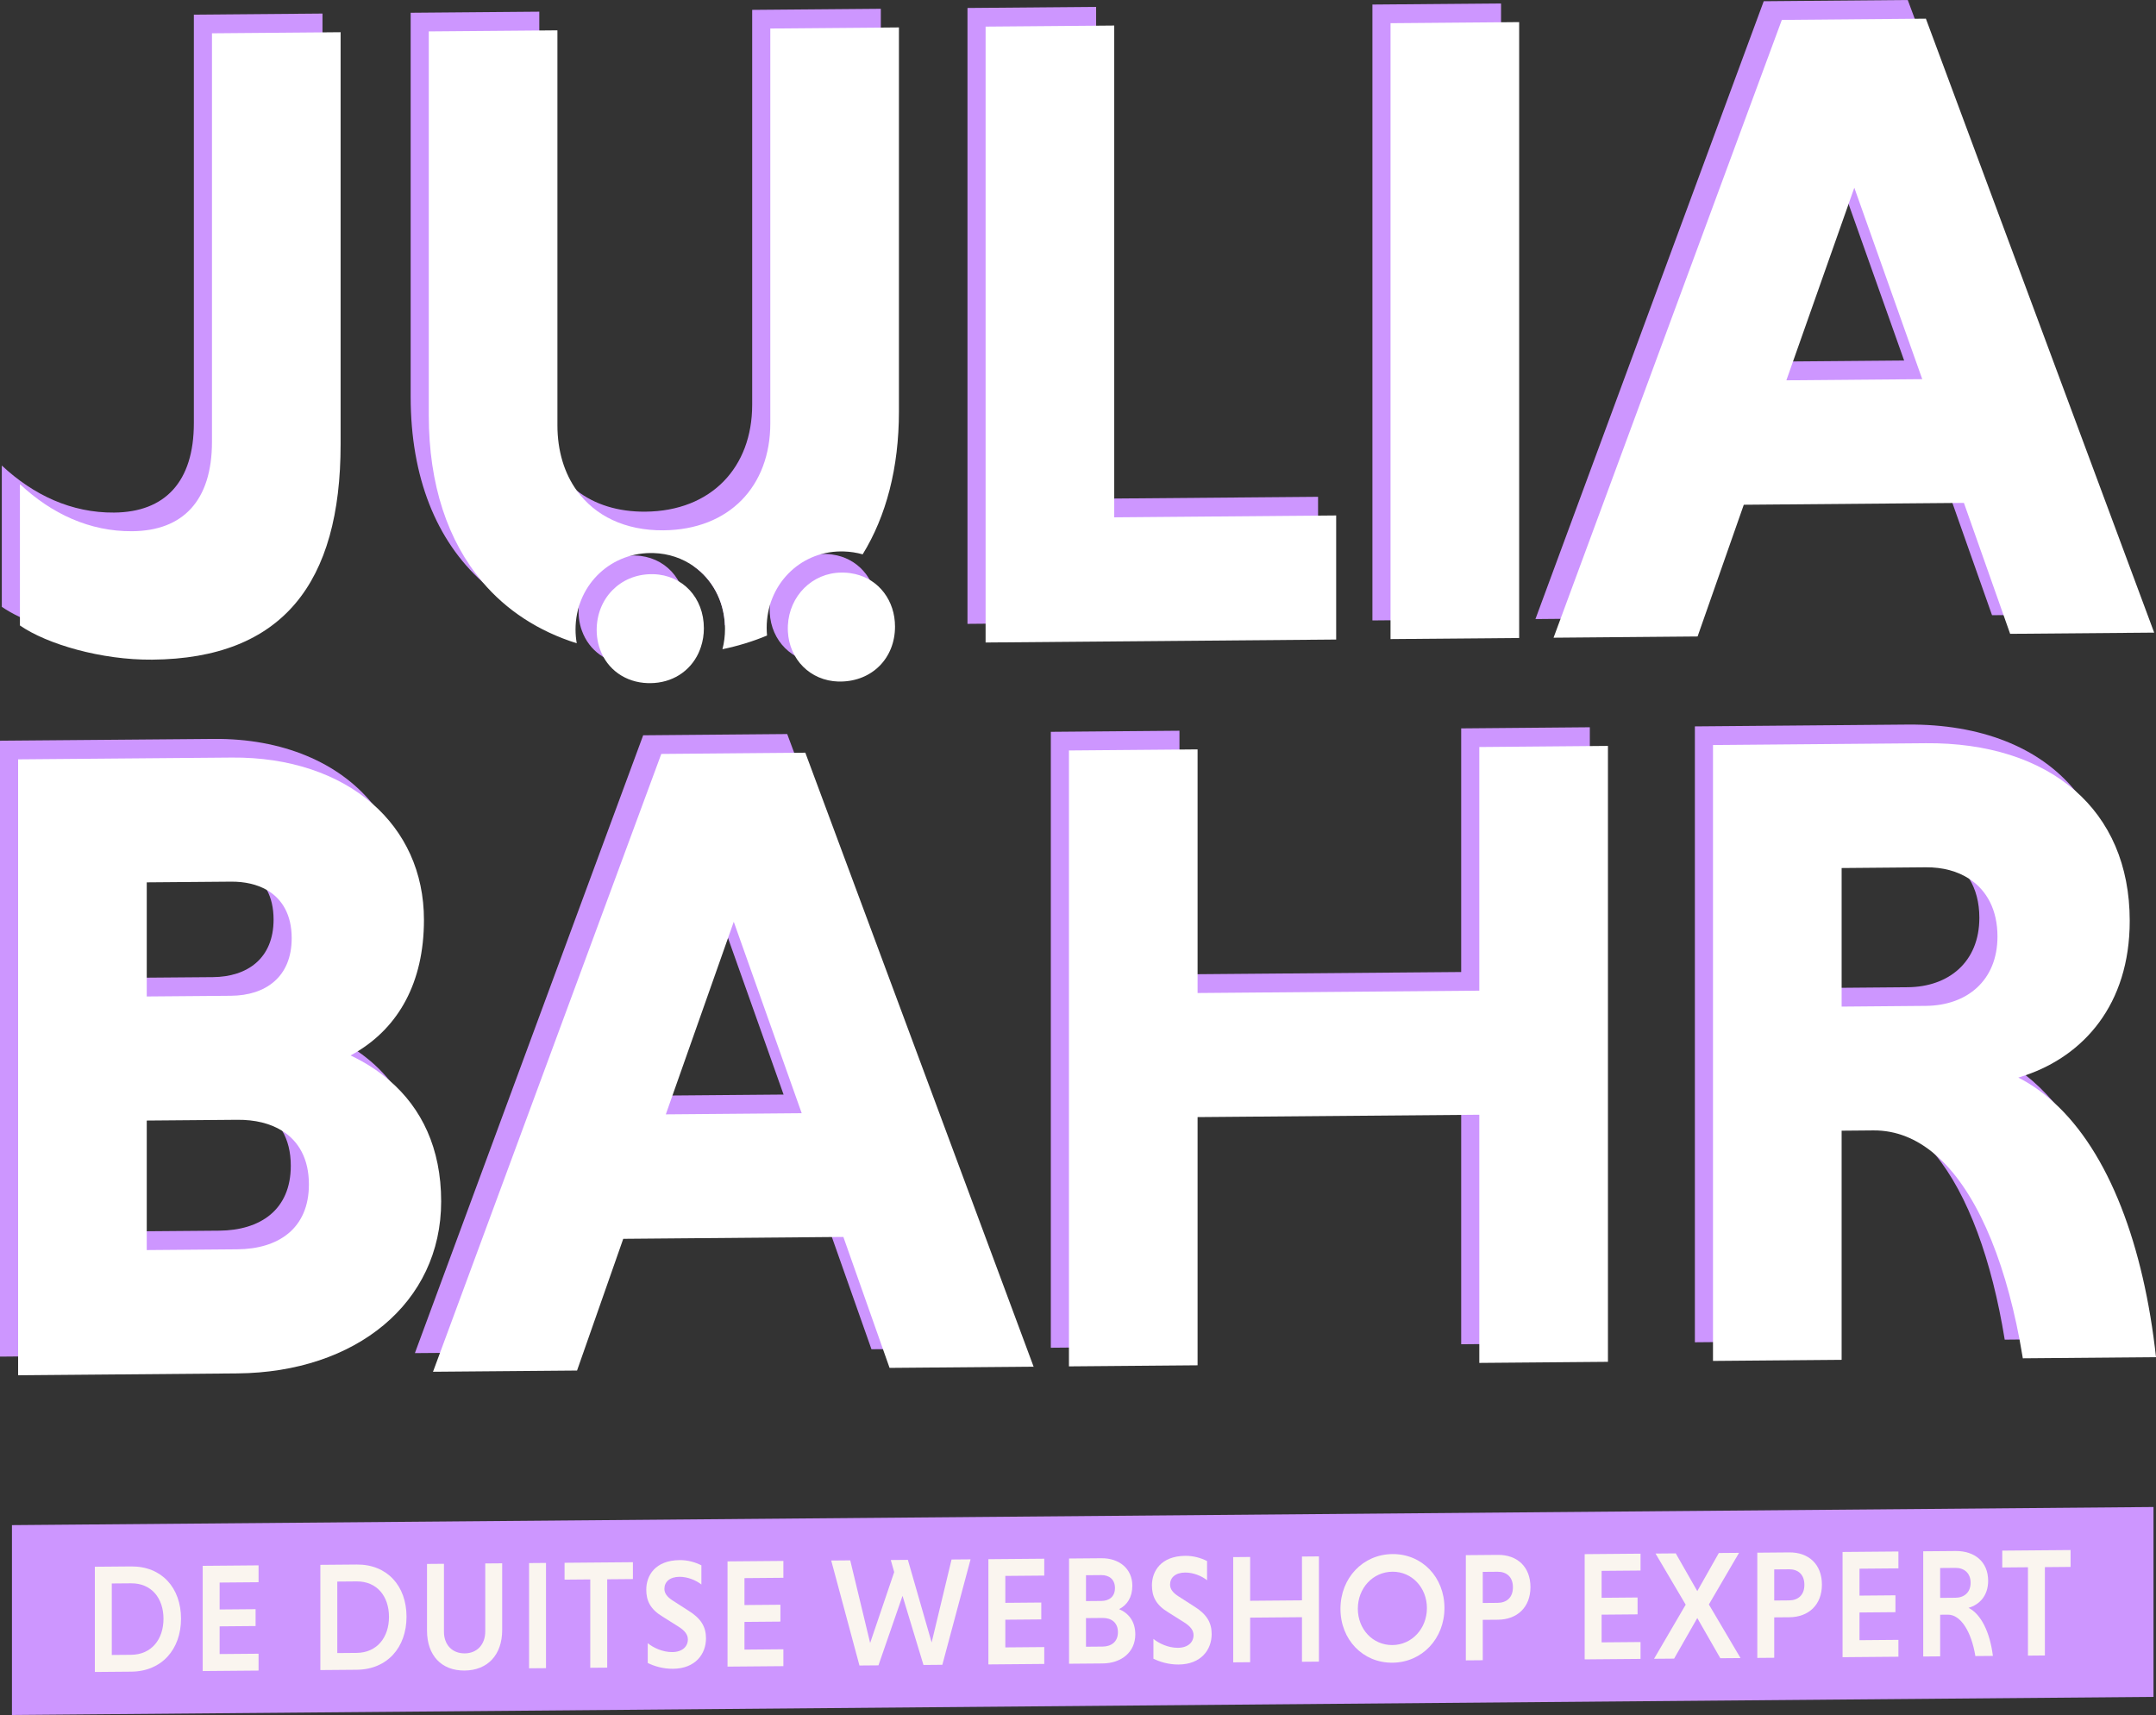
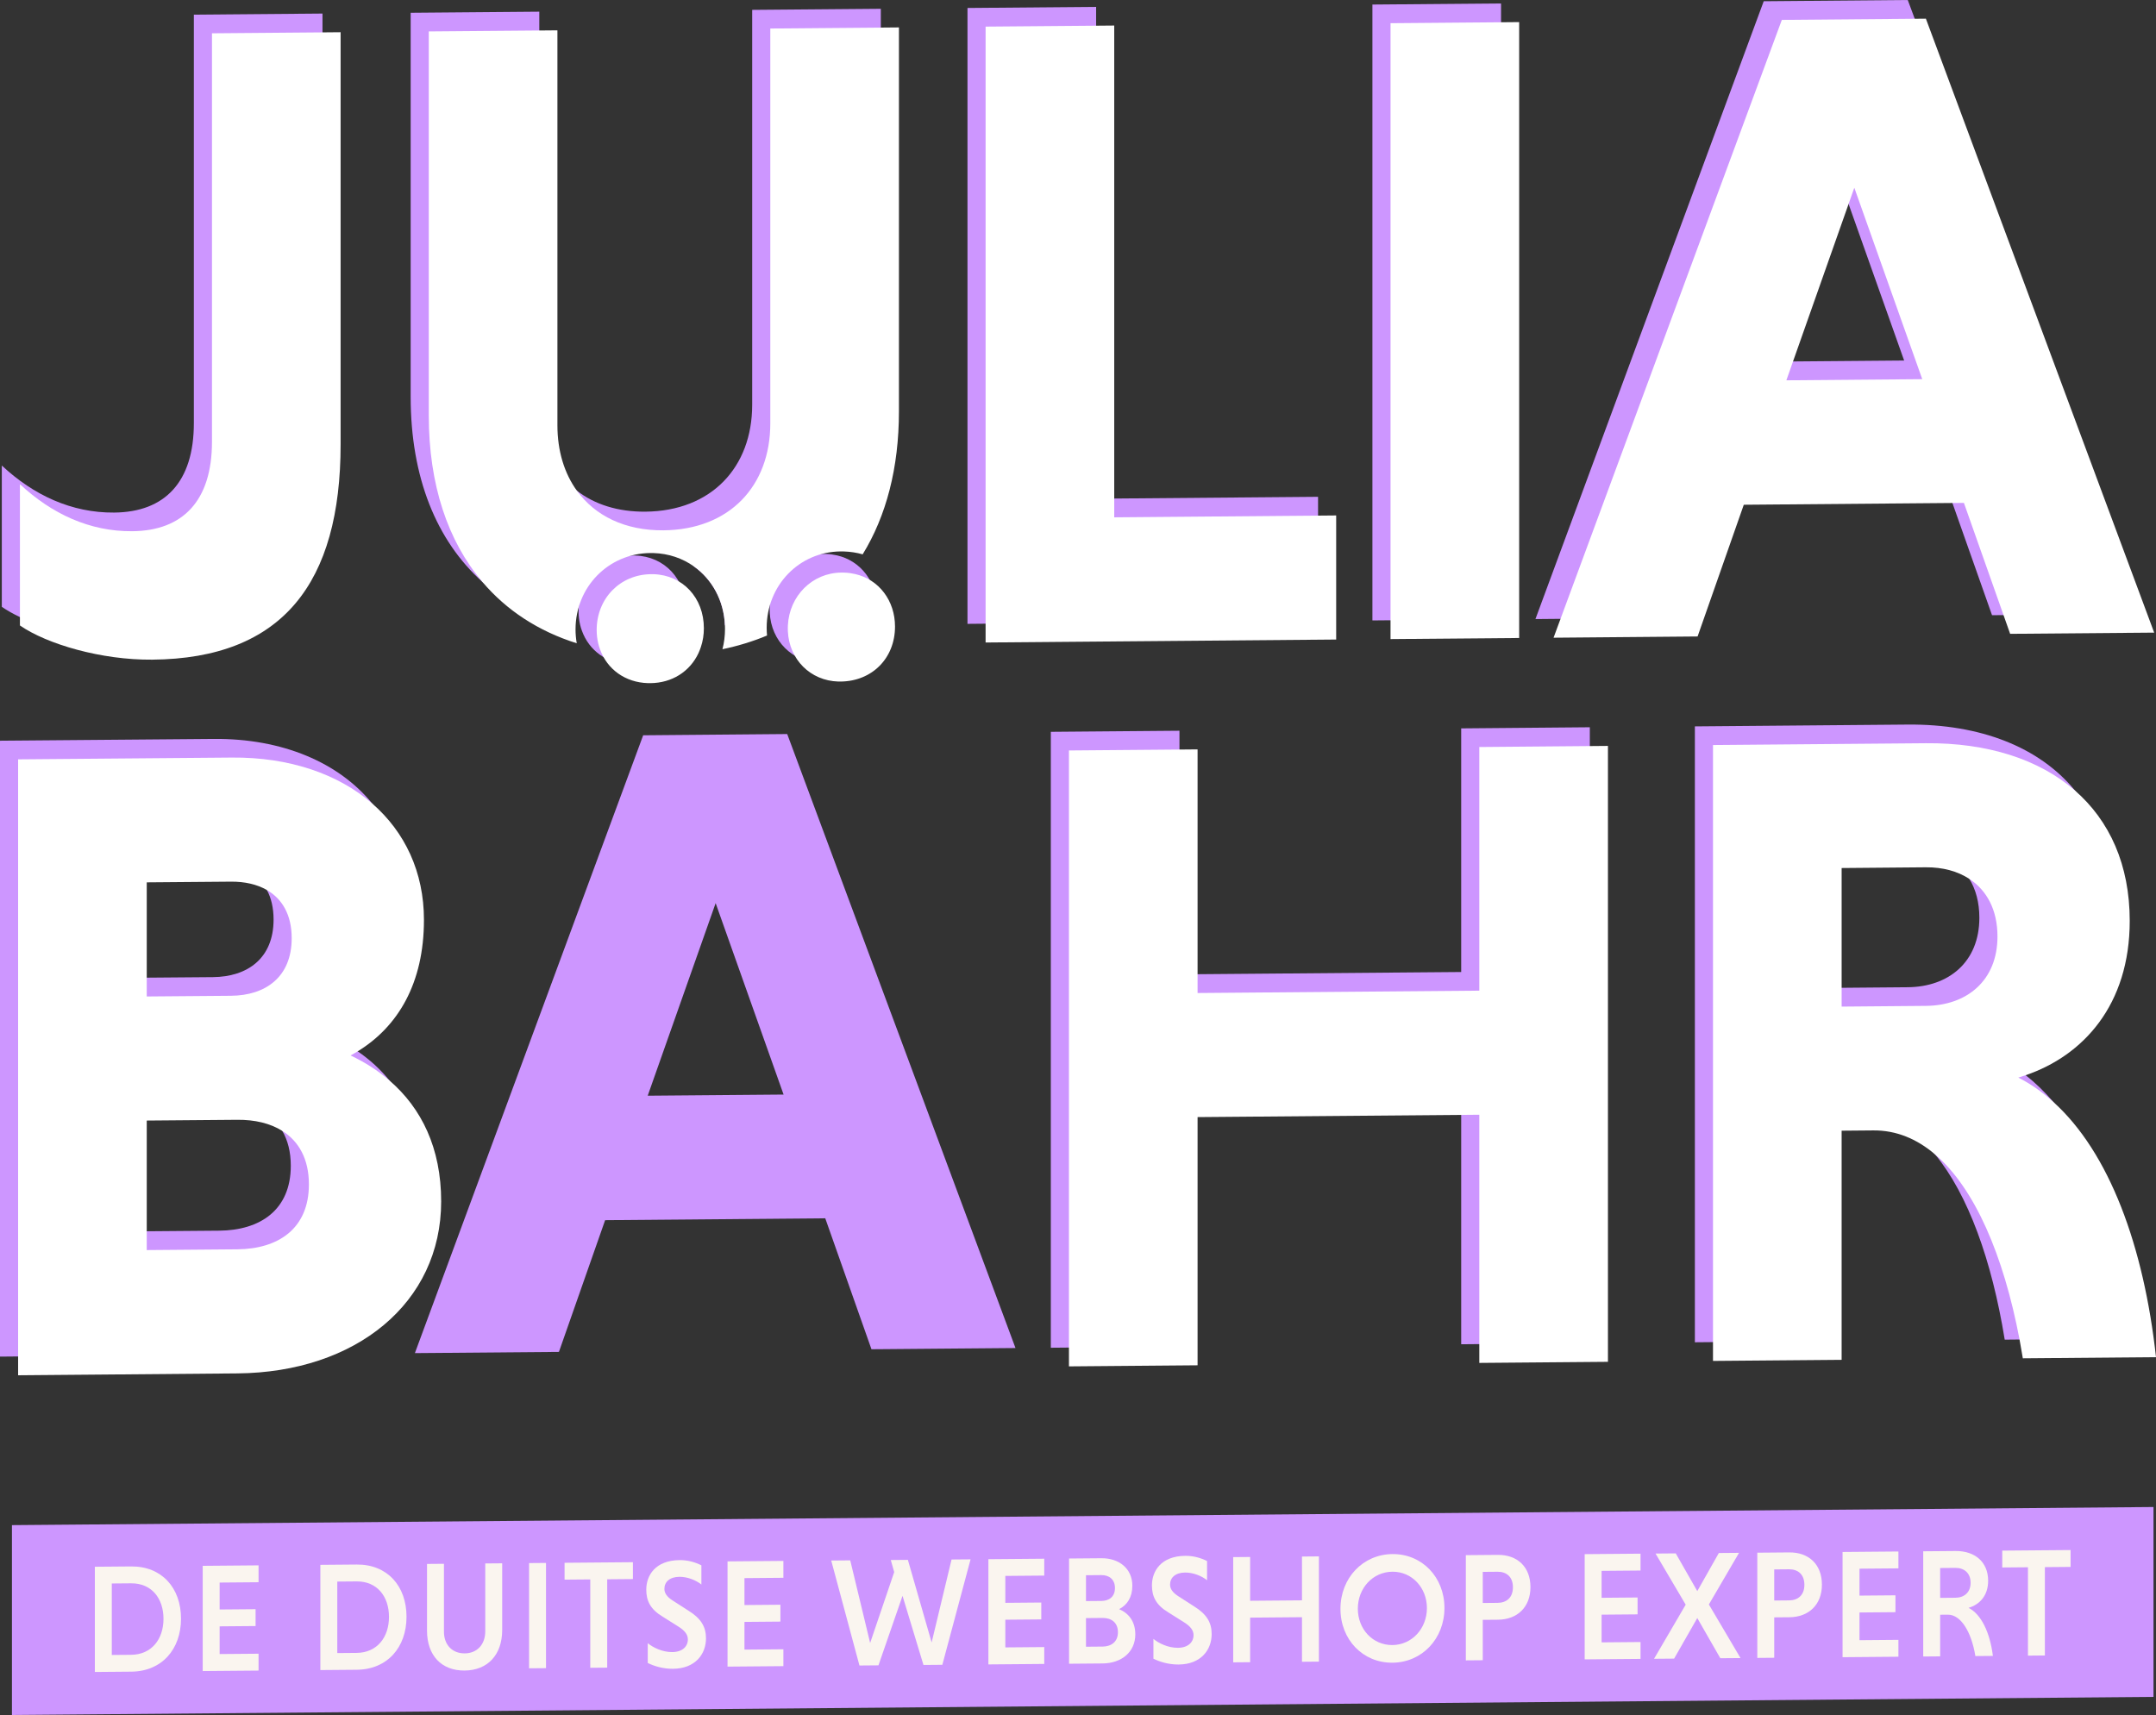
<svg xmlns="http://www.w3.org/2000/svg" id="Layer_2" viewBox="0 0 714 568.058">
  <rect x="0" y="0" width="714" height="568.058" fill="#333333" stroke="none" />
  <g id="Components">
    <g id="b510face-fe3e-473b-83b3-dad270945fa4_7">
      <path d="M227.1,201.913c0,2.17-.33,4.25-.99,6.221-.23.693-.5,1.365-.79,2.017-2.87,6.136-8.8,9.902-15.95,9.952-.27.002-.53.004-.8-.004-7.46-.219-13.5-4.546-15.87-11.216-.23-.607-.42-1.242-.57-1.887-.35-1.44-.53-2.946-.53-4.486,0-10.46,7.76-18.412,18.03-18.501.26-.002.51-.005.77.003,9.68.284,16.7,7.81,16.7,17.9Z" style="fill:#cd96ff;" />
      <path d="M290.4,201.371c0,10.46-7.59,18.117-18.04,18.2-.24.003-.5.005-.74-.002-9.22-.271-16.24-7.257-16.7-16.62-.01-.33-.02-.651-.02-.971,0-.33.01-.66.02-.979.48-9.826,8.1-17.442,17.7-17.52l.07.002c.25-.003.5-.005.75.002.67.02,1.32.069,1.95.147.62.088,1.22.196,1.81.333,7.89,1.812,13.2,8.807,13.2,17.407Z" style="fill:#cd96ff;" />
      <path d="M64.2,4.852v135.3c0,19.5-9.6,29.488-26.4,29.625-14.1.126-26.7-5.774-37.2-15.582v46.8c1.7,1.18,3.72,2.319,6,3.396,9.76,4.617,24.17,8.05,37.8,7.93,43.2-.362,62.4-25.428,62.4-71.328V4.493l-42.6.359Z" style="fill:#cd96ff;" />
      <path d="M249.1,3.269v130.81c0,20.7-13.5,35.214-35.4,35.401-9.13.072-16.81-2.433-22.63-6.924l-.01-0c-7.96-6.124-12.46-15.936-12.46-27.886V3.869l-42.6.359v127.2c0,26.71,8.53,47.63,23.72,61.276,7.05,6.357,15.55,11.127,25.28,14.192-.26-1.488-.4-3.022-.4-4.592,0-14.07,10.89-25.18,24.79-25.302.34,0,.68,0,1.01.01,8.2.241,15.18,4.306,19.39,10.589,6.03,4.277,9.95,11.312,10.28,19.542,2.74-.81,5.39-1.752,7.95-2.817-.08-.832-.12-1.683-.12-2.554,0-14.07,10.76-25.184,24.49-25.301.35 0.0.7.001,1.05.011,2.18.064,4.27.395,6.25.954,7.78-12.652,12.01-28.598,12.01-47.318V2.909l-42.6.359Z" style="fill:#cd96ff;" />
      <path d="M369,165.126l-6,.054V2.28l-42.6.359v204l6-.054,110.1-.928v-41.1l-67.5.569Z" style="fill:#cd96ff;" />
      <path d="M454.5,1.506v204l6-.054,36.6-.306V1.146l-42.6.359Z" style="fill:#cd96ff;" />
      <path d="M634.1,6.208l-2.31-6.208-47.7.41-75.6,204.641,8.31-.076,39.39-.334,15.3-43.631,72.9-.61,2.19,6.204,13.12,37.165,3.81-.028,43.89-.372L634.1,6.208ZM608.09,56.004l4.1,11.56,18.4,51.85-36.8.31-8.2.069,22.5-63.789Z" style="fill:#cd96ff;" />
      <path d="M129.02,357.931c-3.01-3.718-6.56-6.943-10.56-9.7-2.61-1.807-5.4-3.409-8.36-4.815,14.7-7.928,24.3-22.707,24.3-44.907,0-12.63-4.01-23.628-11.11-32.336-11.11-13.616-29.79-21.614-52.49-21.421l-70.8.592v204.01l6-.054,66.6-.565c39.3-.336,67.5-23.369,67.5-56.968,0-14.01-4.09-25.22-11.08-33.835ZM42.6,286.084l27.9-.231c7.97-.066,14.62,2.809,17.9,8.955,1.41,2.641,2.2,5.894,2.2,9.774,0,12.9-8.7,18.975-20.1,19.07l-21.9.177-6,.054v-37.8ZM42.6,364.984l30-.249c9.26-.078,16.97,3.098,20.89,9.853,1.8,3.083,2.81,6.922,2.81,11.542,0,14.7-10.2,21.391-23.7,21.504l-24,.196-6,.054v-42.9Z" style="fill:#cd96ff;" />
      <path d="M263.01,249.345l-2.31-6.208-47.7.41-75.6,204.641,8.31-.066,39.39-.334,15.3-43.631,72.9-.62,2.19,6.204,13.11,37.165,3.81-.028,43.89-.372-73.29-197.161ZM237,299.141l4.1,11.56,18.4,51.85-36.8.31-8.2.069,22.5-63.789Z" style="fill:#cd96ff;" />
      <path d="M483.9,241.259v80.7l-87.3.727-6,.054v-80.7l-42.6.359v204.01l6-.054,36.6-.306v-82.21l93.3-.781v82.2l6-.054,36.6-.306v-204.01l-42.6.369Z" style="fill:#cd96ff;" />
      <path d="M679.97,364.974c-2.84-3.333-5.89-6.293-9.15-8.829-2.67-2.098-5.48-3.901-8.42-5.397,20.1-5.87,36.9-22.817,36.9-51.917,0-15.05-4.38-27.499-12.16-37.007-11.77-14.366-31.33-22.03-55.35-21.825l-70.5.601v204l6-.054,36.6-.306v-75.9l10.5-.092c10.12-.083,19.01,5.048,26.47,14.147,10.9,13.28,18.77,35.021,23.04,61.336l4.91-.046,39.19-.33c-3.57-32.555-12.95-60.74-28.03-78.383ZM603.89,281.341l27.9-.241c8.89-.079,16.35,3.38,20.41,10.029,2.11,3.442,3.3,7.757,3.3,12.877,0,14.7-10.21,22.88-23.71,22.994l-21.9.187-6,.054v-45.9Z" style="fill:#cd96ff;" />
      <polygon points="713.17 562.059 3.958 568.058 3.958 505.166 713.17 499.167 713.17 562.059" style="fill:#cd96ff;" />
      <path d="M31.413,518.953l12.053-.102c10.085-.085,16.481,7.088,16.481,17.288,0,10.199-6.396,17.481-16.481,17.566l-12.053.102v-34.853ZM37.021,524.493v23.68s6.396-.054,6.396-.054c6.789-.057,10.725-5.165,10.725-11.93,0-6.766-3.936-11.807-10.725-11.749l-6.396.054Z" style="fill:#faf5ef;" />
      <path d="M67.128,553.504v-34.853s18.498-.157,18.498-.157v5.587s-12.89.109-12.89.109v8.918s11.906-.101,11.906-.101v5.587s-11.906.101-11.906.101v9.174s12.89-.109,12.89-.109v5.587s-18.498.157-18.498.157Z" style="fill:#faf5ef;" />
      <path d="M106.091,518.321l12.053-.102c10.085-.085,16.481,7.088,16.481,17.288,0,10.199-6.396,17.481-16.481,17.566l-12.053.102v-34.853ZM111.7,523.861v23.68s6.396-.054,6.396-.054c6.789-.057,10.725-5.165,10.725-11.93,0-6.766-3.936-11.807-10.725-11.749l-6.396.054Z" style="fill:#faf5ef;" />
      <path d="M166.308,517.812v22.091c0,8.252-4.821,13.367-12.447,13.431-7.626.065-12.447-4.969-12.447-13.221v-22.091s5.609-.047,5.609-.047v22.501c0,4.305,2.706,7.204,6.888,7.169,4.133-.035,6.789-2.979,6.789-7.285v-22.501s5.608-.047,5.608-.047Z" style="fill:#faf5ef;" />
      <path d="M175.211,517.737l5.608-.047v34.853s-5.608.047-5.608.047v-34.853Z" style="fill:#faf5ef;" />
      <path d="M195.48,523.152l-8.511.072v-5.587s22.631-.191,22.631-.191v5.587s-8.511.072-8.511.072v29.266s-5.609.047-5.609.047v-29.266Z" style="fill:#faf5ef;" />
      <path d="M232.278,524.84c-1.771-1.42-4.576-2.575-7.281-2.553-3.198.027-4.969,1.682-4.969,3.989,0,1.486.935,2.709,2.755,3.872l5.116,3.288c4.28,2.629,5.904,5.434,5.904,9.227,0,5.228-3.542,10.024-10.922,10.087-3.395.029-6.347-.92-8.364-1.928v-6.561c1.771,1.472,4.87,2.983,8.118,2.955,3.395-.029,5.166-1.889,5.166-4.195,0-1.538-.935-2.862-3.099-4.228l-5.215-3.288c-4.133-2.477-5.461-5.284-5.461-8.975,0-4.664,2.952-9.712,11.07-9.78,2.706-.023,5.215.725,7.183,1.733v6.356Z" style="fill:#faf5ef;" />
      <path d="M240.936,552.034v-34.853s18.498-.157,18.498-.157v5.587s-12.89.109-12.89.109v8.918s11.906-.101,11.906-.101v5.587s-11.906.101-11.906.101v9.174s12.89-.109,12.89-.109v5.587s-18.498.157-18.498.157Z" style="fill:#faf5ef;" />
      <path d="M275.275,516.89l6.297-.053,6.592,27.366,7.97-23.491-1.132-3.989,5.658-.048,7.872,27.355,6.593-27.477,6.297-.053-9.348,34.932-6.248.053-6.937-22.903-7.97,23.029-6.297.053-9.348-34.774Z" style="fill:#faf5ef;" />
      <path d="M327.324,551.303v-34.853s18.498-.157,18.498-.157v5.587s-12.89.109-12.89.109v8.918s11.906-.101,11.906-.101v5.587s-11.906.101-11.906.101v9.174s12.89-.109,12.89-.109v5.587s-18.498.157-18.498.157Z" style="fill:#faf5ef;" />
      <path d="M354.037,516.224l10.725-.091c5.904-.05,10.233,3.501,10.233,9.088,0,3.844-1.722,6.422-4.379,7.777,3.198,1.357,5.363,4.106,5.363,8.36,0,5.843-4.576,9.572-10.824,9.625l-11.118.094v-34.853ZM364.762,521.72l-5.117.043v8.56s5.117-.043,5.117-.043c2.46-.021,4.477-1.319,4.477-4.292,0-2.921-2.017-4.288-4.477-4.267ZM365.156,535.914l-5.51.047v9.482s5.51-.047,5.51-.047c2.805-.024,5.067-1.529,5.067-4.758,0-3.28-2.263-4.748-5.067-4.724Z" style="fill:#faf5ef;" />
      <path d="M399.74,523.423c-1.771-1.42-4.576-2.575-7.281-2.553-3.198.027-4.969,1.682-4.969,3.989,0,1.486.935,2.709,2.755,3.872l5.116,3.288c4.28,2.629,5.904,5.434,5.904,9.227,0,5.228-3.542,10.024-10.922,10.087-3.395.029-6.347-.92-8.364-1.928v-6.561c1.771,1.472,4.87,2.983,8.118,2.955,3.395-.029,5.166-1.889,5.166-4.195,0-1.538-.935-2.862-3.099-4.228l-5.215-3.288c-4.133-2.477-5.461-5.284-5.461-8.975,0-4.664,2.952-9.712,11.07-9.78,2.706-.023,5.215.725,7.183,1.733v6.356Z" style="fill:#faf5ef;" />
      <path d="M431.177,535.664l-17.17.145v14.761s-5.608.047-5.608.047v-34.853s5.608-.047,5.608-.047v14.505s17.17-.145,17.17-.145v-14.505s5.608-.047,5.608-.047v34.853s-5.608.047-5.608.047v-14.761Z" style="fill:#faf5ef;" />
      <path d="M461.137,514.755c9.791-.083,17.22,7.645,17.22,17.845,0,10.199-7.429,18.053-17.22,18.136-9.79.083-17.219-7.645-17.219-17.845,0-10.2,7.429-18.053,17.219-18.136ZM461.137,544.892c6.445-.054,11.414-5.478,11.414-12.244,0-6.766-4.969-12.105-11.414-12.051-6.543.055-11.463,5.479-11.463,12.245,0,6.766,4.92,12.105,11.463,12.05Z" style="fill:#faf5ef;" />
      <path d="M485.439,515.113l10.627-.09c6.347-.054,10.774,3.907,10.774,10.672,0,6.715-4.428,10.75-10.774,10.803l-5.018.042v13.377s-5.608.047-5.608.047v-34.853ZM495.967,520.611l-4.92.042v10.302s4.92-.042,4.92-.042c2.903-.025,5.067-1.683,5.067-5.168,0-3.485-2.165-5.158-5.067-5.134Z" style="fill:#faf5ef;" />
      <path d="M524.796,549.633v-34.853s18.498-.157,18.498-.157v5.587s-12.89.109-12.89.109v8.918s11.906-.101,11.906-.101v5.587s-11.906.101-11.906.101v9.174s12.89-.109,12.89-.109v5.587s-18.498.157-18.498.157Z" style="fill:#faf5ef;" />
      <path d="M554.412,549.383l-6.642.056,10.479-17.925-9.987-16.932,6.691-.057,7.134,12.497,7.134-12.618,6.691-.057-9.987,17.101,10.479,17.748-6.691.057-7.626-13.313-7.675,13.442Z" style="fill:#faf5ef;" />
      <path d="M581.961,514.296l10.627-.09c6.347-.054,10.774,3.907,10.774,10.672,0,6.715-4.428,10.75-10.774,10.803l-5.018.042v13.377s-5.608.047-5.608.047v-34.853ZM592.489,519.794l-4.92.042v10.302s4.92-.042,4.92-.042c2.902-.025,5.067-1.683,5.067-5.168,0-3.485-2.165-5.158-5.067-5.134Z" style="fill:#faf5ef;" />
      <path d="M610.199,548.911v-34.853s18.498-.157,18.498-.157v5.587s-12.89.109-12.89.109v8.918s11.906-.101,11.906-.101v5.587s-11.906.101-11.906.101v9.174s12.89-.109,12.89-.109v5.587s-18.498.157-18.498.157Z" style="fill:#faf5ef;" />
      <path d="M636.912,513.831l10.725-.091c6.347-.054,10.774,3.599,10.774,9.852,0,5.023-2.903,7.918-6.495,8.973,4.133,2.066,7.085,8.038,8.069,15.923l-5.805.049c-1.328-8.138-4.871-13.746-9.101-13.711l-2.559.022v13.788s-5.608.047-5.608.047v-34.853ZM647.588,519.328l-5.067.043v9.892s5.067-.043,5.067-.043c2.903-.025,5.018-1.785,5.018-4.963,0-3.178-2.115-4.954-5.018-4.929Z" style="fill:#faf5ef;" />
      <path d="M671.596,519.125l-8.511.072v-5.587s22.631-.191,22.631-.191v5.587s-8.511.072-8.511.072v29.266s-5.609.047-5.609.047v-29.266Z" style="fill:#faf5ef;" />
      <path d="M233.1,208.089c0,2.17-.33,4.25-.99,6.221-.23.693-.5,1.365-.79,2.017-2.87,6.136-8.8,9.902-15.95,9.952-.27.002-.53.004-.8-.004-7.46-.219-13.5-4.546-15.87-11.216-.23-.607-.42-1.242-.57-1.887-.35-1.44-.53-2.946-.53-4.486,0-10.46,7.76-18.412,18.03-18.501.26-.002.51-.005.77.003,9.68.284,16.7,7.81,16.7,17.9Z" style="fill:#fff;" />
      <path d="M296.4,207.547c0,10.46-7.59,18.117-18.04,18.2-.24.003-.5.005-.74-.002-9.22-.271-16.24-7.257-16.7-16.62-.01-.33-.02-.651-.02-.971,0-.33.01-.66.02-.979.48-9.826,8.1-17.442,17.7-17.52l.07.002c.25-.003.5-.005.75.002.67.02,1.32.069,1.95.147.62.088,1.22.196,1.81.333,7.89,1.812,13.2,8.807,13.2,17.407Z" style="fill:#fff;" />
      <path d="M106.8,10.723l-36.6.306v135.3c0,19.5-9.6,29.488-26.4,29.625-14.1.126-26.7-5.774-37.2-15.582v46.8c9,6.224,27,11.473,43.8,11.326,43.2-.362,62.4-25.428,62.4-71.328V10.669l-6,.054Z" style="fill:#fff;" />
      <path d="M291.7,9.139l-36.6.306v130.81c0,20.7-13.5,35.214-35.4,35.401-12.72.107-22.64-4.815-28.63-13.1l-.01-0c-4.18-5.783-6.46-13.2-6.46-21.71V10.045l-6,.054-36.6.306v127.2c0,22.95,6.3,41.635,17.72,55.1,8.02,9.485,18.6,16.376,31.28,20.368-.26-1.488-.4-3.022-.4-4.592,0-14.07,10.89-25.18,24.79-25.302.34,0,.68,0,1.01.01,5.04.148,9.62,1.742,13.39,4.413,6.03,4.277,9.95,11.312,10.28,19.542.02.381.03.761.03,1.151,0,2.35-.29,4.612-.85,6.745,5.22-1.087,10.15-2.602,14.77-4.537-.08-.832-.12-1.683-.12-2.554,0-14.07,10.76-25.184,24.49-25.301.35 0.0.7.001,1.05.011,2.18.064,4.27.395,6.25.954,7.78-12.652,12.01-28.598,12.01-47.318V9.085l-6,.054Z" style="fill:#fff;" />
      <path d="M436.5,170.787l-67.5.569V8.456l-6,.054-36.6.306v204l116.1-.982v-41.1l-6,.054Z" style="fill:#fff;" />
      <path d="M497.1,7.376l-36.6.306v204l42.6-.359V7.322l-6,.054Z" style="fill:#fff;" />
      <path d="M637.79,6.176l-3.69.032-44.01.378-73.29,198.389-2.31,6.252,47.7-.41,15.3-43.631,69.09-.582,3.81-.028,13.12,37.165,2.19,6.204,47.7-.4L637.79,6.176ZM614.09,62.18l22.5,63.41-45,.379,2.2-6.245,18.4-52.16,1.9-5.384Z" style="fill:#fff;" />
      <path d="M129.02,357.931c-3.81-3.302-8.16-6.08-12.92-8.339.8-.436,1.59-.883,2.36-1.361,13.36-8.198,21.94-22.556,21.94-43.546,0-15.84-6.31-29.115-17.11-38.512-11.28-9.821-27.48-15.407-46.49-15.245l-70.8.592v204.01l72.6-.619c39.3-.336,67.5-23.369,67.5-56.968,0-17.65-6.49-30.861-17.08-40.011ZM102.3,392.307c0,14.7-10.2,21.391-23.7,21.504l-30,.249v-42.9l30-.249c5.74-.051,10.88,1.149,14.89,3.677,5.44,3.42,8.81,9.269,8.81,17.719ZM96.6,310.76c0,12.9-8.7,18.975-20.1,19.07l-27.9.231v-37.8l27.9-.231c4.52-.037,8.61.873,11.9,2.779,5.03,2.918,8.2,8.161,8.2,15.951Z" style="fill:#fff;" />
-       <path d="M266.7,249.313l-3.69.032-44.01.378-73.29,198.399-2.31,6.242,47.7-.4,15.3-43.631,69.09-.592,3.81-.028,13.11,37.165,2.19,6.204,47.7-.4-75.6-203.369ZM243,305.317l22.5,63.41-45,.379,2.2-6.245,18.4-52.16,1.9-5.384Z" style="fill:#fff;" />
      <path d="M526.5,247.119l-36.6.316v80.7l-93.3.781v-80.7l-6,.054-36.6.306v204.01l42.6-.359v-82.21l87.3-.727,6-.054v82.2l42.6-.359v-204.01l-6,.054Z" style="fill:#fff;" />
      <path d="M679.97,364.974c-3.59-3.255-7.45-5.949-11.57-8.05.81-.236,1.62-.492,2.42-.779,19.01-6.482,34.48-23.218,34.48-51.138,0-18.56-6.66-33.166-18.16-43.183-11.92-10.37-29.04-15.822-49.35-15.649l-70.5.601v204l42.6-.359v-75.9l10.5-.092c7.54-.059,14.39,2.762,20.47,7.971,13.08,11.174,22.64,33.305,27.95,61.29.38,2.041.75,4.122,1.09,6.222l44.1-.375c-4.02-36.688-15.43-67.823-34.03-84.559ZM637.79,333.176l-27.9.241v-45.9l27.9-.241c5.51-.048,10.47,1.257,14.41,3.853,5.72,3.748,9.3,10.183,9.3,19.053,0,14.7-10.21,22.88-23.71,22.994Z" style="fill:#fff;" />
    </g>
  </g>
</svg>